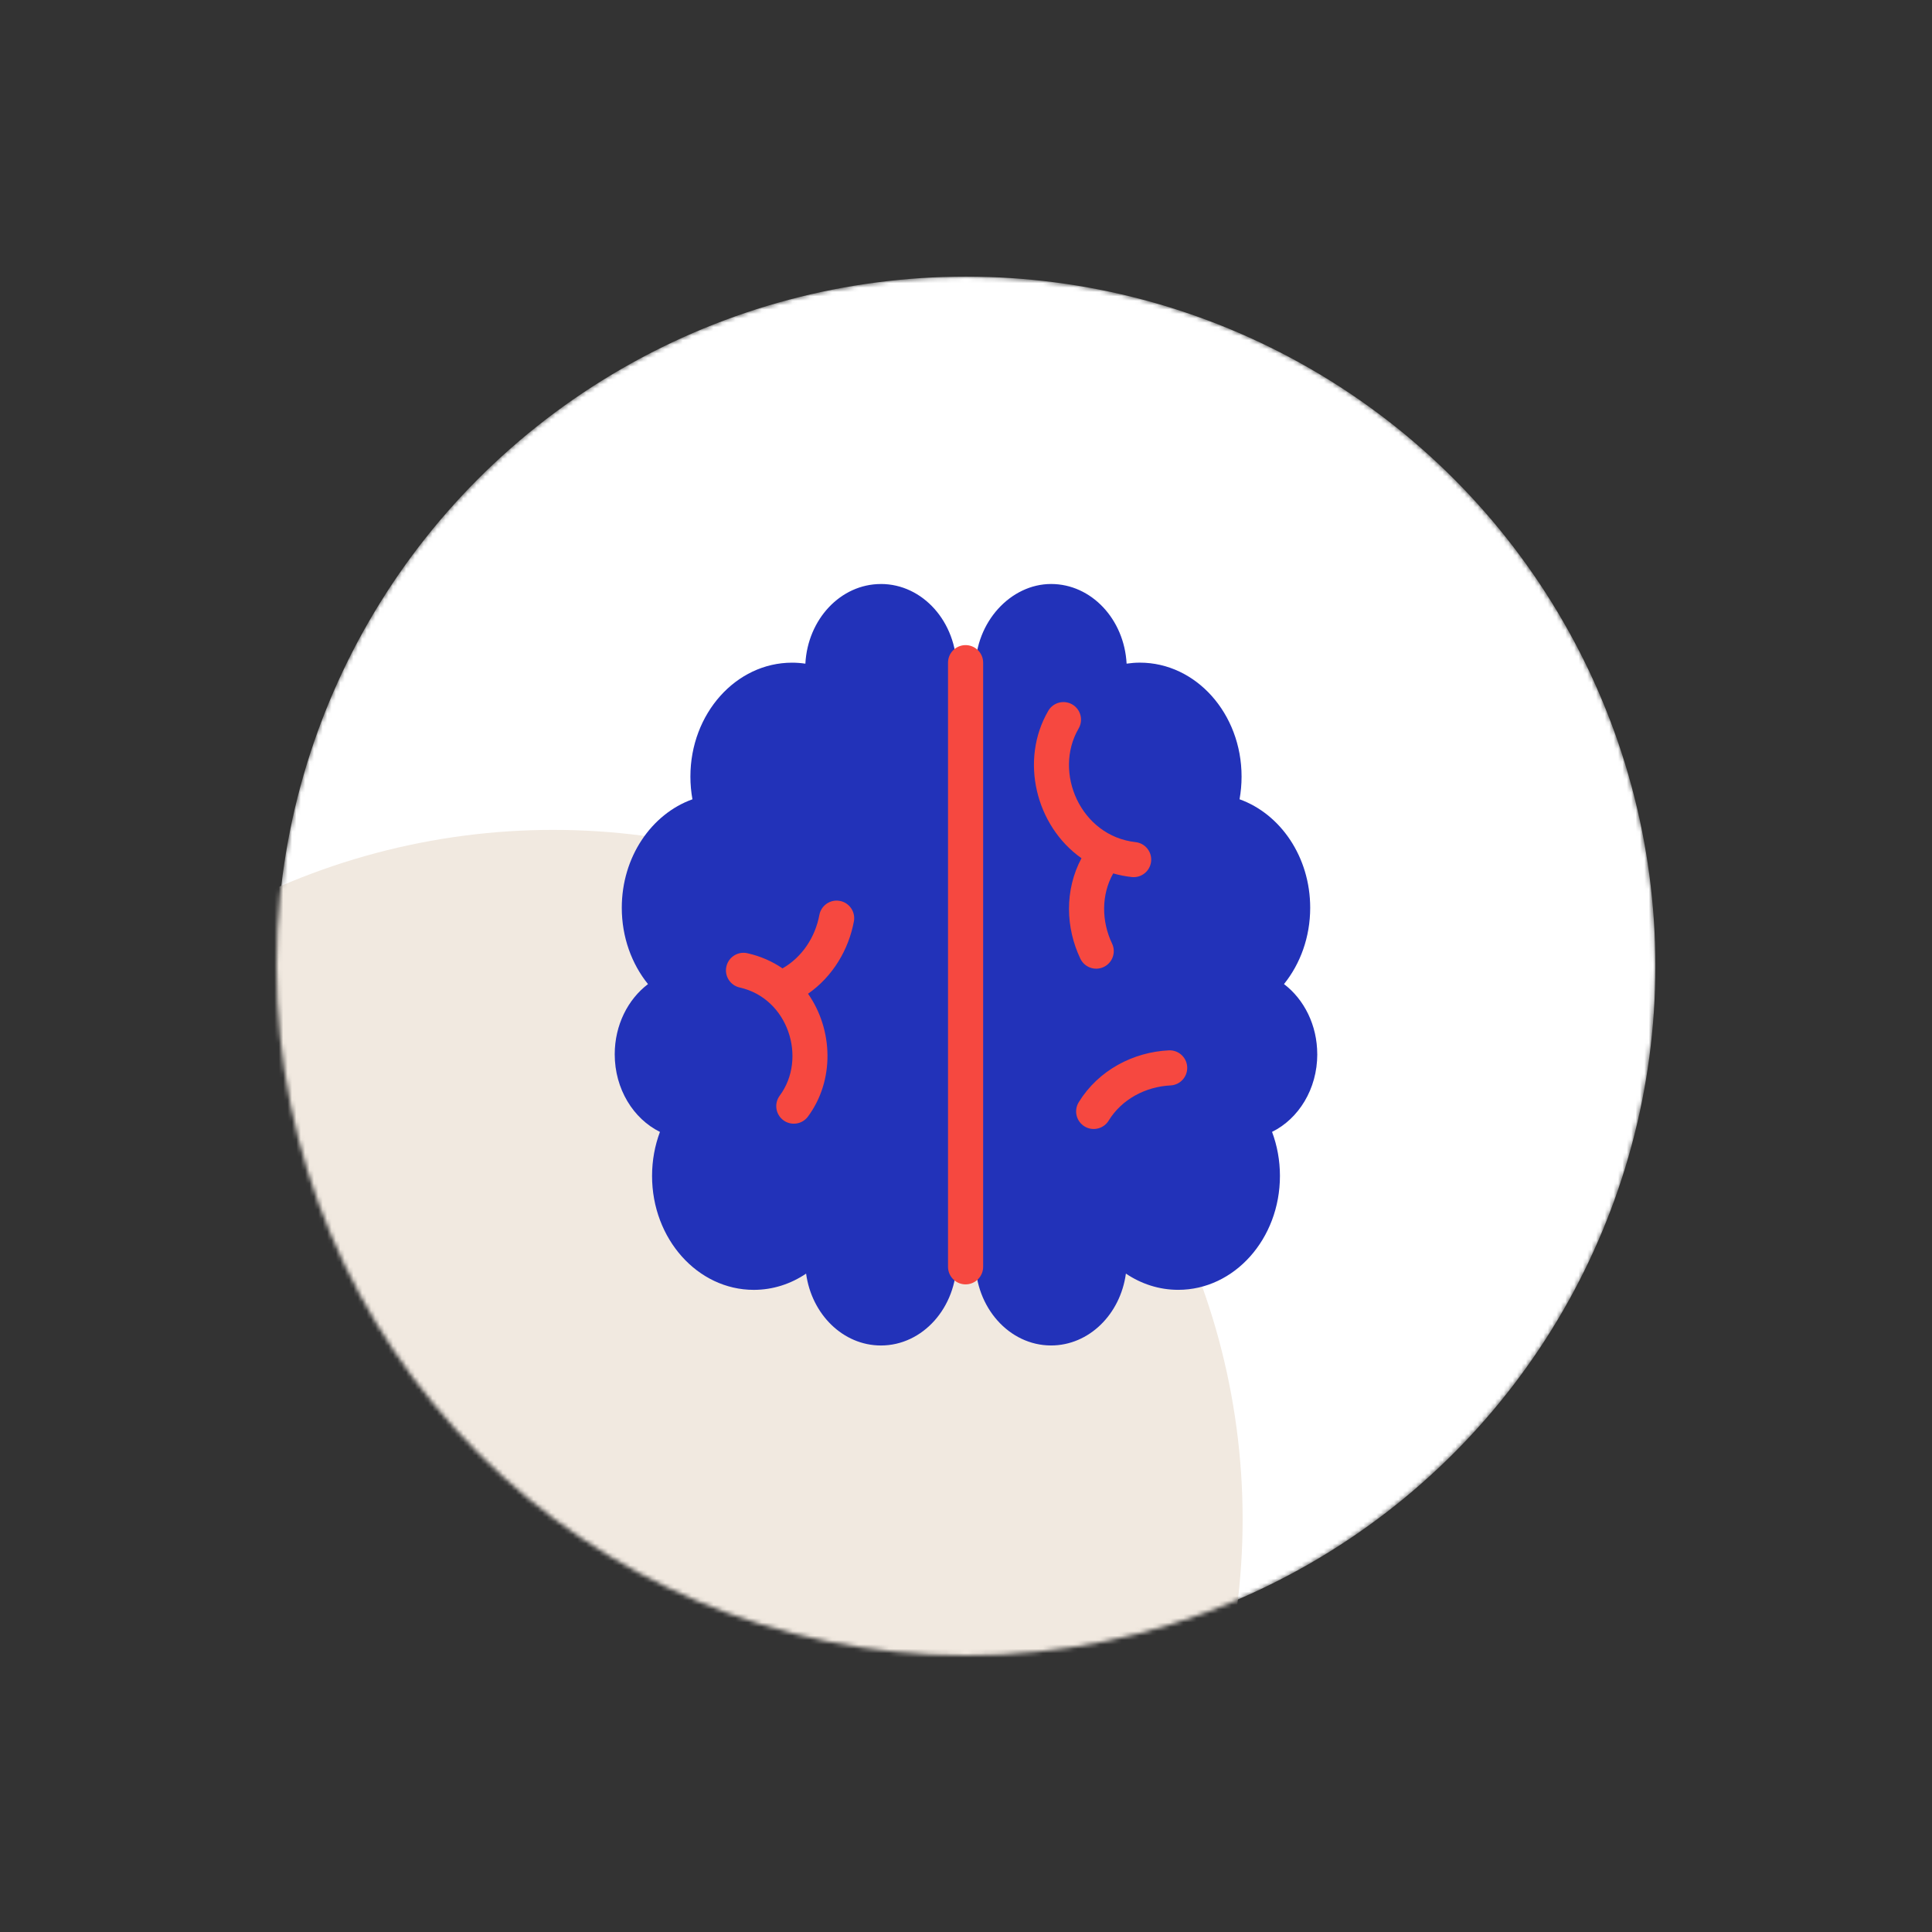
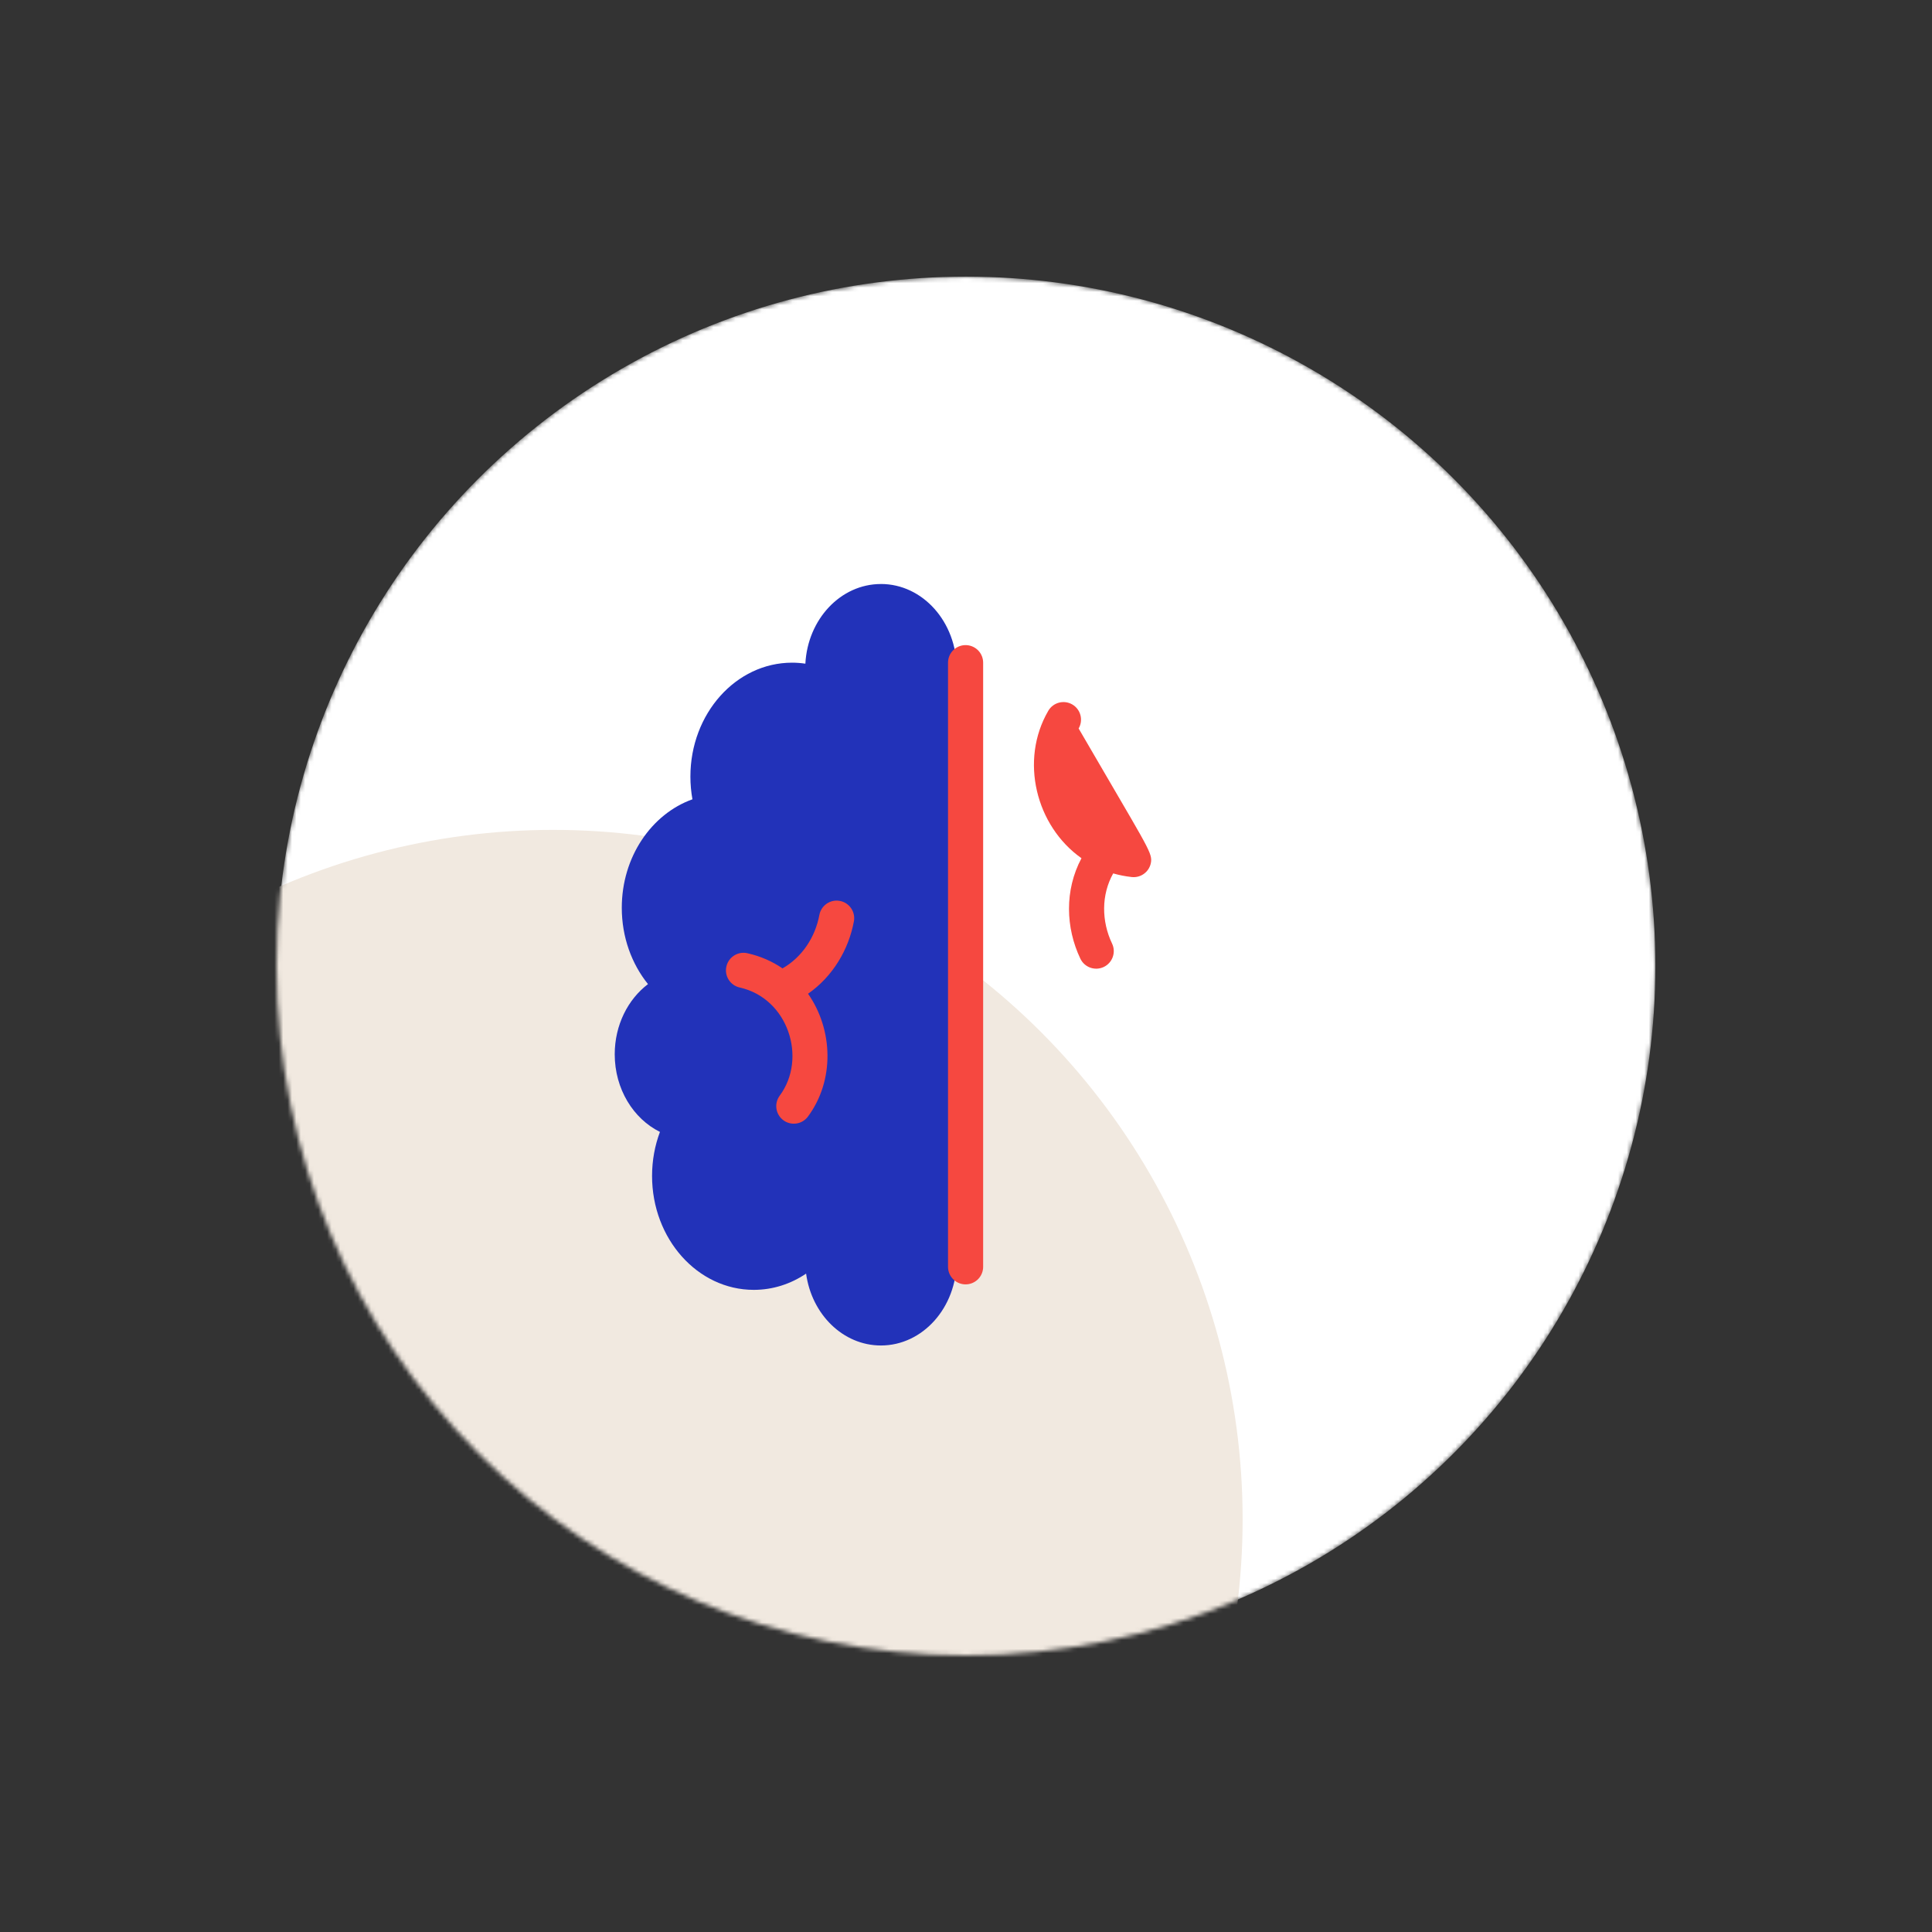
<svg xmlns="http://www.w3.org/2000/svg" width="440" height="440" viewBox="0 0 440 440" fill="none">
  <rect x="0" y="0" width="440" height="440" fill="#333333" stroke="none" />
  <mask id="mask0_719_1573" style="mask-type:alpha" maskUnits="userSpaceOnUse" x="63" y="63" width="314" height="314">
    <circle cx="220" cy="220" r="157" fill="white" />
  </mask>
  <g mask="url(#mask0_719_1573)">
    <circle cx="220" cy="220" r="157" fill="white" />
    <circle cx="126" cy="346" r="157" fill="#F1E9E0" />
    <path d="M200.619 133.006C191.448 133.006 183.951 141.025 183.418 151.147C182.428 151.002 181.421 150.919 180.398 150.919C167.607 150.919 157.235 162.536 157.235 176.862C157.235 178.631 157.396 180.361 157.696 182.035C148.364 185.382 141.607 195.176 141.607 206.744C141.607 213.428 143.865 219.524 147.575 224.123C143.003 227.593 140 233.46 140 240.112C140 248.009 144.238 254.794 150.3 257.786C149.143 260.872 148.503 264.259 148.503 267.813C148.503 282.139 158.875 293.757 171.666 293.757C176.026 293.757 180.103 292.405 183.584 290.058C184.847 299.324 191.993 306.425 200.624 306.425C210.145 306.425 217.865 297.783 217.865 287.116V152.309C217.865 141.648 210.145 133 200.624 133L200.619 133.006Z" fill="#2232B9" />
-     <path d="M299.995 240.106C299.995 233.455 296.992 227.588 292.42 224.117C296.13 219.518 298.388 213.423 298.388 206.738C298.388 195.176 291.63 185.382 282.299 182.029C282.599 180.355 282.76 178.631 282.76 176.857C282.76 162.531 272.388 150.913 259.597 150.913C258.574 150.913 257.567 150.997 256.577 151.141C256.038 141.019 248.547 133 239.376 133C230.205 133 222.136 141.642 222.136 152.309V287.111C222.136 297.772 229.855 306.42 239.376 306.42C248.002 306.42 255.154 299.324 256.416 290.053C259.897 292.4 263.974 293.751 268.334 293.751C281.125 293.751 291.497 282.133 291.497 267.807C291.497 264.254 290.857 260.867 289.701 257.78C295.763 254.788 300 248.003 300 240.106H299.995Z" fill="#2232B9" />
-     <path d="M238.739 161.88C239.851 159.971 242.3 159.325 244.209 160.437C246.118 161.549 246.764 163.998 245.651 165.907C239.785 175.975 246.175 190.417 258.617 191.79C260.813 192.032 262.396 194.008 262.154 196.204C261.912 198.4 259.936 199.983 257.74 199.741C256.274 199.579 254.867 199.299 253.524 198.913C250.785 203.79 250.843 209.808 253.265 214.888C254.215 216.882 253.369 219.27 251.375 220.22C249.381 221.171 246.994 220.325 246.043 218.331C242.705 211.328 242.403 202.752 246.298 195.452C235.878 188.098 232.195 173.111 238.739 161.88Z" fill="#F64840" />
+     <path d="M238.739 161.88C239.851 159.971 242.3 159.325 244.209 160.437C246.118 161.549 246.764 163.998 245.651 165.907C260.813 192.032 262.396 194.008 262.154 196.204C261.912 198.4 259.936 199.983 257.74 199.741C256.274 199.579 254.867 199.299 253.524 198.913C250.785 203.79 250.843 209.808 253.265 214.888C254.215 216.882 253.369 219.27 251.375 220.22C249.381 221.171 246.994 220.325 246.043 218.331C242.705 211.328 242.403 202.752 246.298 195.452C235.878 188.098 232.195 173.111 238.739 161.88Z" fill="#F64840" />
    <path d="M186.603 208.379C187.005 206.207 189.092 204.772 191.265 205.174C193.437 205.576 194.871 207.664 194.469 209.836C193.271 216.302 189.638 222.404 184.027 226.319C189.726 234.472 190.137 246.014 184.002 254.295C182.687 256.07 180.181 256.442 178.406 255.127C176.631 253.812 176.258 251.307 177.573 249.532C183.867 241.038 179.527 227.371 168.458 224.896C166.302 224.413 164.946 222.275 165.428 220.119C165.91 217.964 168.048 216.607 170.204 217.089C173.224 217.764 175.901 218.961 178.212 220.542C182.637 218.021 185.661 213.462 186.603 208.379Z" fill="#F64840" />
-     <path d="M266.381 243.204C259.513 243.543 252.823 247.013 249.08 253.12" stroke="#F64840" stroke-width="8" stroke-miterlimit="10" stroke-linecap="round" />
    <path d="M219.905 150.919V288.507" stroke="#F64840" stroke-width="8" stroke-miterlimit="10" stroke-linecap="round" />
  </g>
</svg>